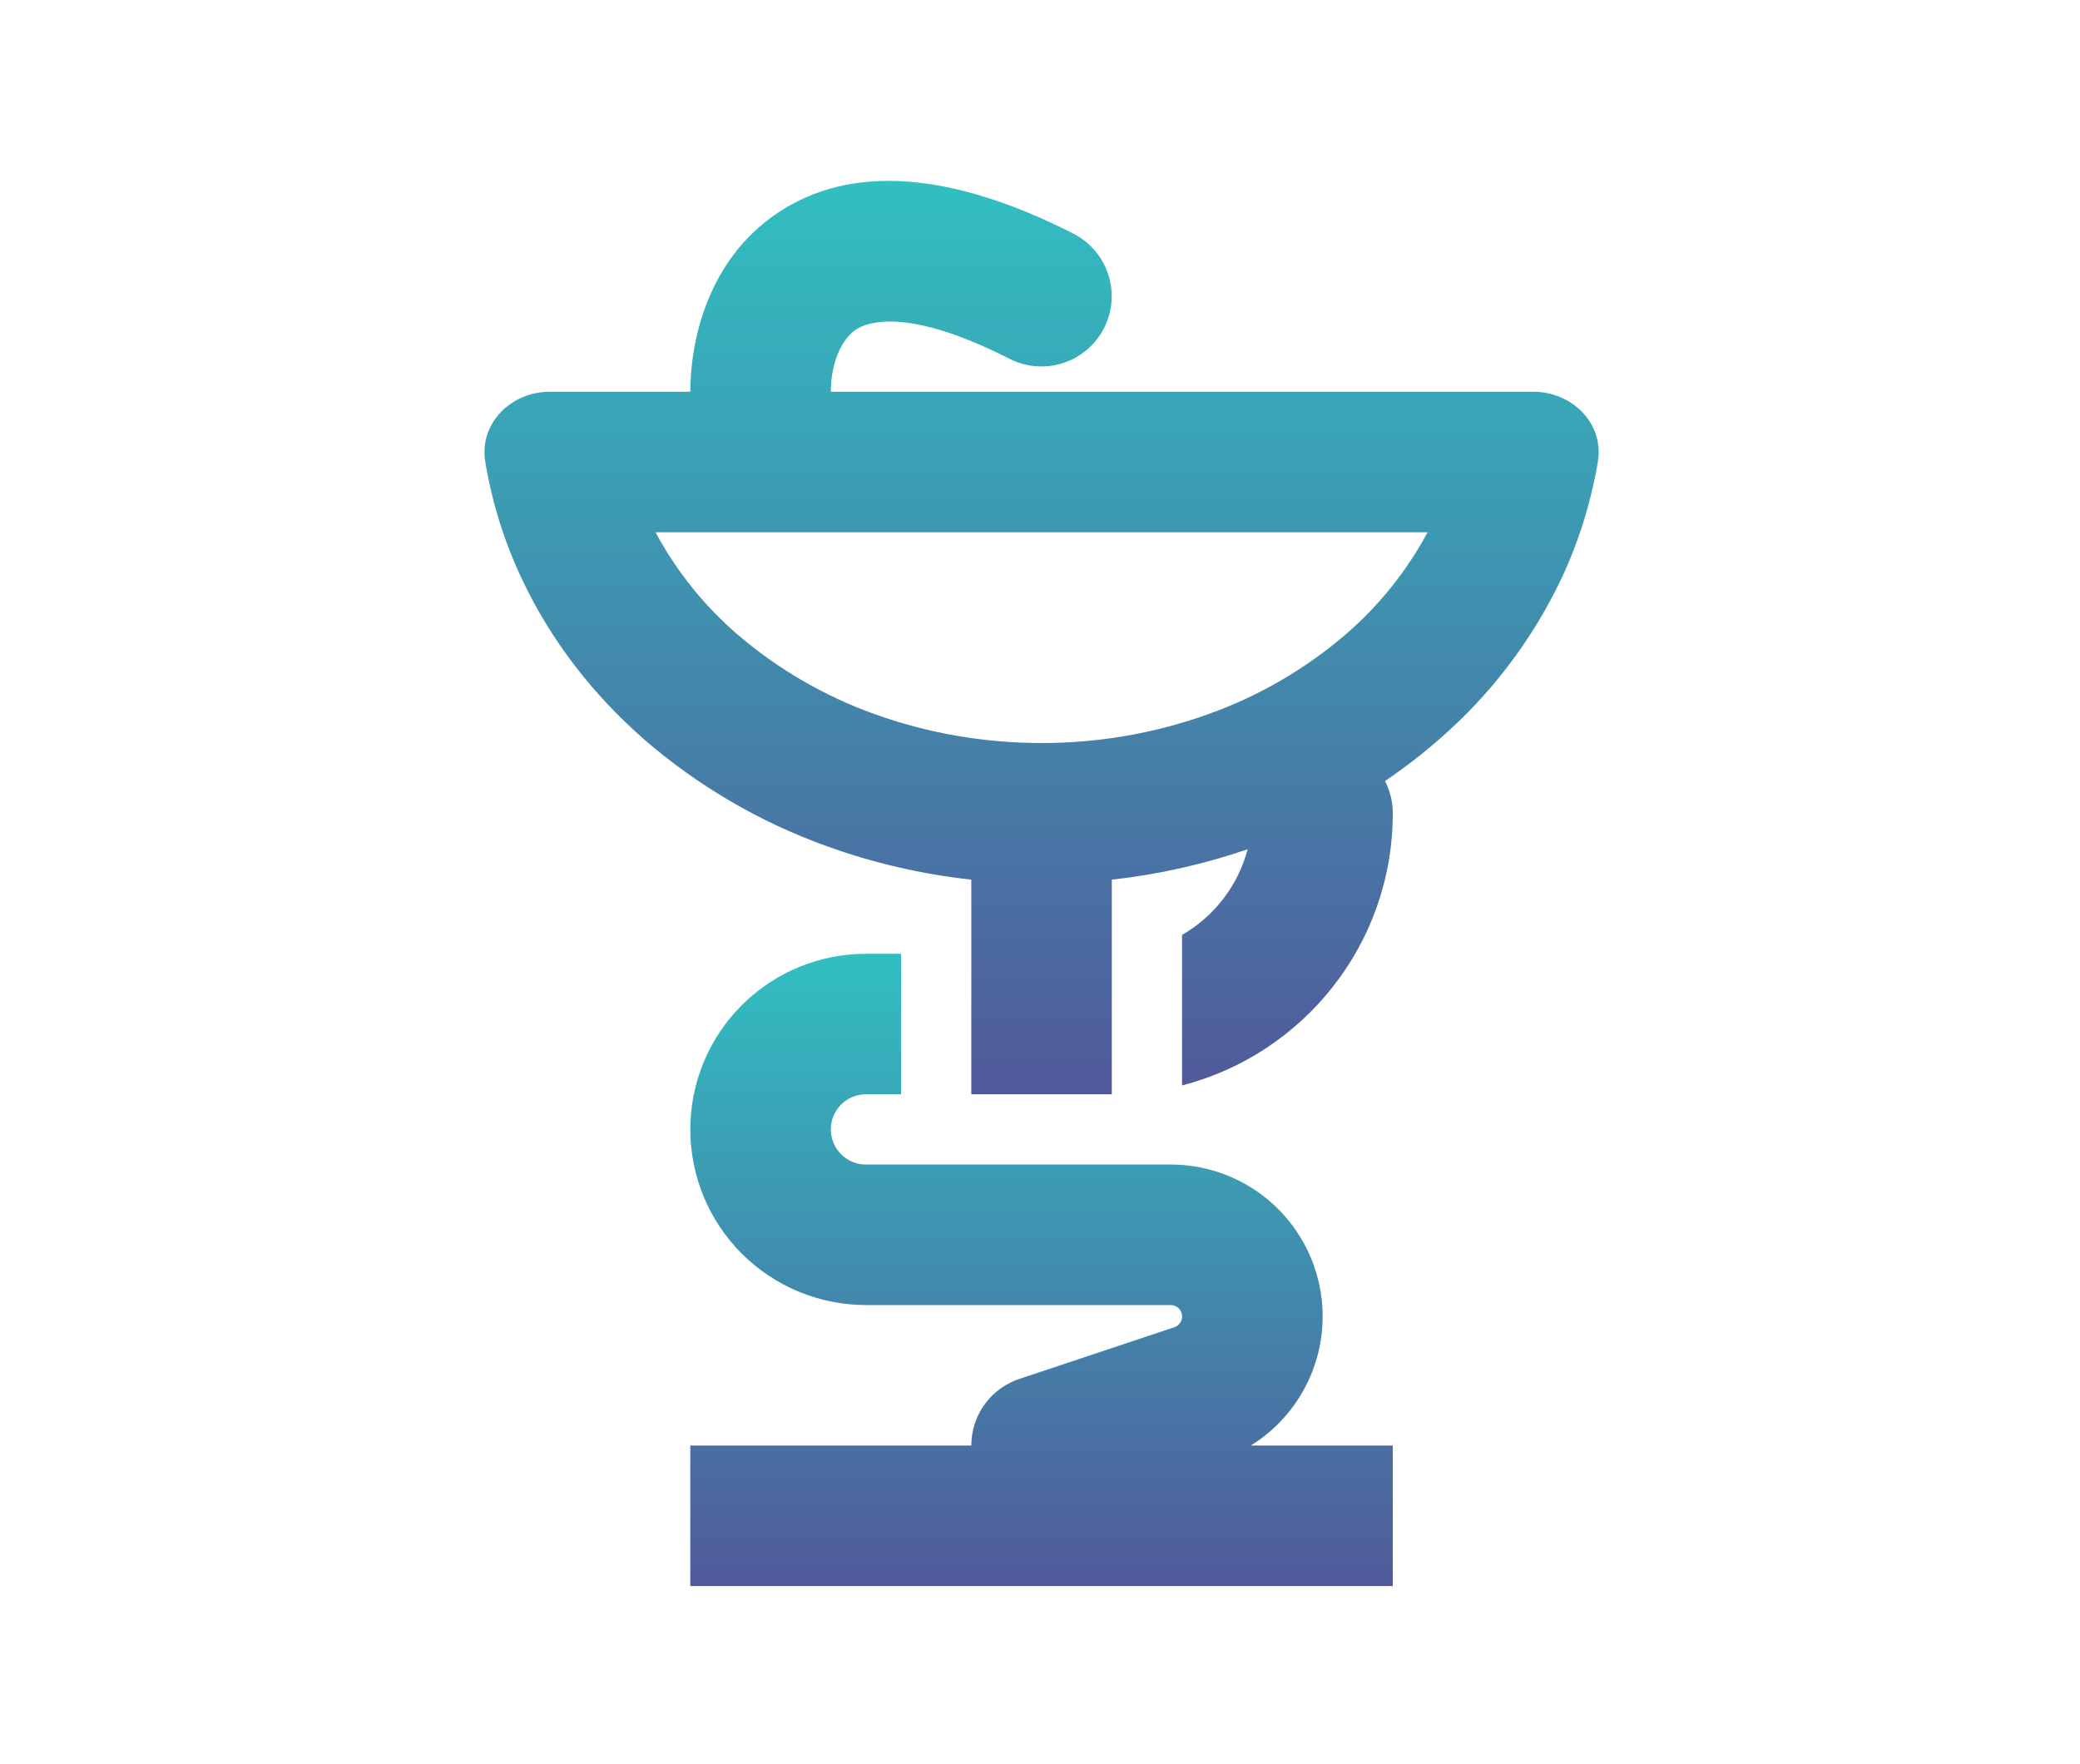
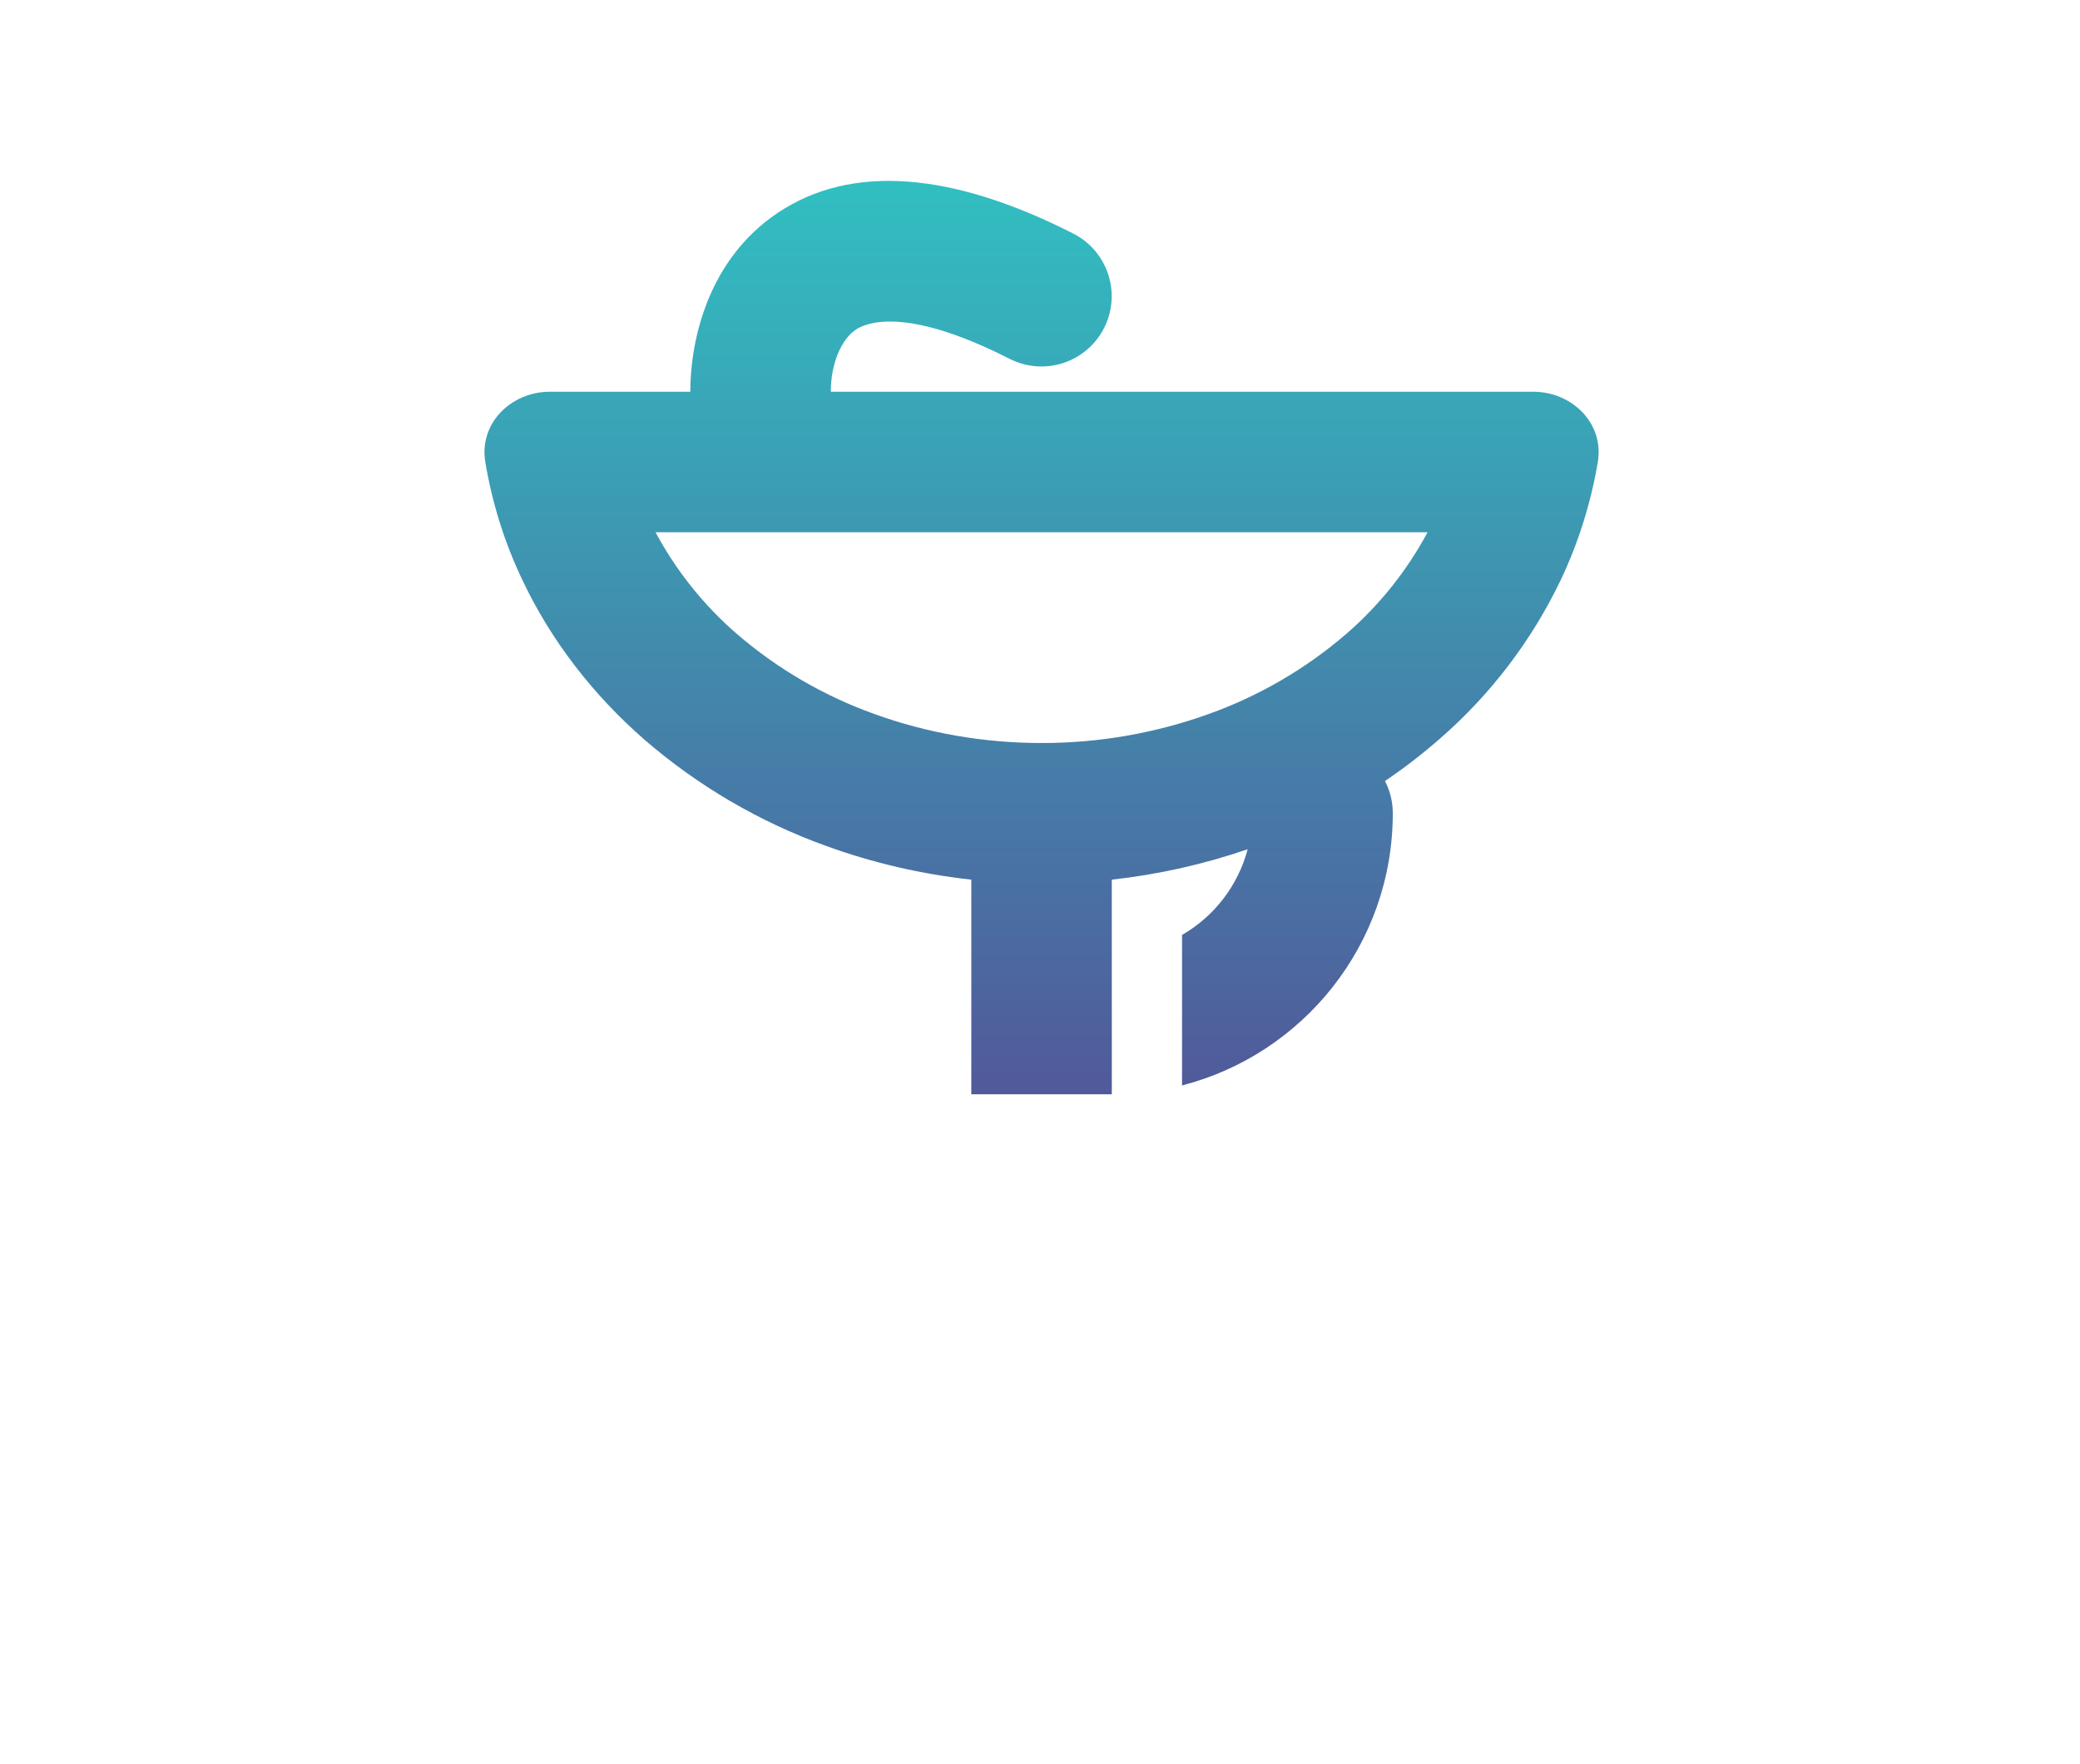
<svg xmlns="http://www.w3.org/2000/svg" width="322" height="273" viewBox="0 0 322 273" fill="none">
  <path fill-rule="evenodd" clip-rule="evenodd" d="M128.615 60.639C128.615 56.224 130.268 52.515 132.487 51.025C134.118 49.938 140.241 47.371 156.303 55.549C158.872 56.853 161.854 57.084 164.593 56.191C167.332 55.298 169.605 53.355 170.913 50.788C172.221 48.221 172.457 45.24 171.569 42.5C170.682 39.759 168.742 37.482 166.178 36.17C147.44 26.633 131.813 25.295 120.394 32.951C109.562 40.205 106.865 52.743 106.865 60.639H85.115C79.112 60.639 74.153 65.532 75.121 71.47C76.168 77.81 78.1 83.972 80.863 89.773C85.235 99.017 91.641 107.39 99.721 114.459C108.033 121.655 117.604 127.252 127.952 130.967C135.13 133.577 142.677 135.317 150.365 136.166V169.389H172.115V136.166C179.278 135.375 186.332 133.796 193.148 131.457C192.413 134.229 191.137 136.828 189.394 139.105C187.651 141.382 185.475 143.292 182.99 144.724V168.018C201.75 163.19 215.615 146.16 215.615 125.889C215.617 124.152 215.203 122.441 214.408 120.897C217.345 118.911 220.129 116.768 222.76 114.47C230.677 107.622 237.097 99.214 241.618 89.773C244.367 83.966 246.3 77.807 247.36 71.47C248.338 65.532 243.368 60.639 237.365 60.639H128.615ZM114.043 98.103C108.933 93.674 104.676 88.349 101.482 82.389H220.999C217.805 88.349 213.548 93.674 208.438 98.103C202.157 103.518 194.931 107.729 187.123 110.522C178.835 113.503 170.092 115.023 161.284 115.014H161.197C152.279 115.014 143.482 113.469 135.358 110.522C127.55 107.729 120.324 103.518 114.043 98.103Z" fill="url(#paint0_linear_1675_42202)" />
-   <path d="M106.865 223.764H150.365C150.365 221.437 151.11 219.172 152.492 217.301C153.874 215.43 155.82 214.051 158.043 213.367L181.783 205.45C182.182 205.32 182.522 205.051 182.74 204.693C182.959 204.334 183.043 203.909 182.976 203.495C182.909 203.08 182.696 202.703 182.376 202.432C182.055 202.16 181.648 202.012 181.228 202.014H134.053C126.842 202.014 119.927 199.149 114.828 194.051C109.73 188.952 106.865 182.037 106.865 174.826C106.865 167.616 109.73 160.7 114.828 155.602C119.927 150.503 126.842 147.639 134.053 147.639H139.49V169.389H134.053C132.611 169.389 131.228 169.962 130.208 170.981C129.188 172.001 128.615 173.384 128.615 174.826C128.615 176.268 129.188 177.651 130.208 178.671C131.228 179.691 132.611 180.264 134.053 180.264H181.228C186.343 180.26 191.32 181.924 195.404 185.004C199.487 188.084 202.455 192.412 203.857 197.331C205.259 202.25 205.019 207.492 203.172 212.262C201.326 217.032 197.974 221.07 193.626 223.764H215.615V245.514H106.865V223.764Z" fill="url(#paint1_linear_1675_42202)" />
  <defs>
    <linearGradient id="paint0_linear_1675_42202" x1="161.242" y1="28" x2="161.242" y2="169.389" gradientUnits="userSpaceOnUse">
      <stop stop-color="#31BFC1" />
      <stop offset="1" stop-color="#51599A" />
    </linearGradient>
    <linearGradient id="paint1_linear_1675_42202" x1="161.24" y1="147.639" x2="161.24" y2="245.514" gradientUnits="userSpaceOnUse">
      <stop stop-color="#31BFC1" />
      <stop offset="1" stop-color="#51599A" />
    </linearGradient>
  </defs>
</svg>